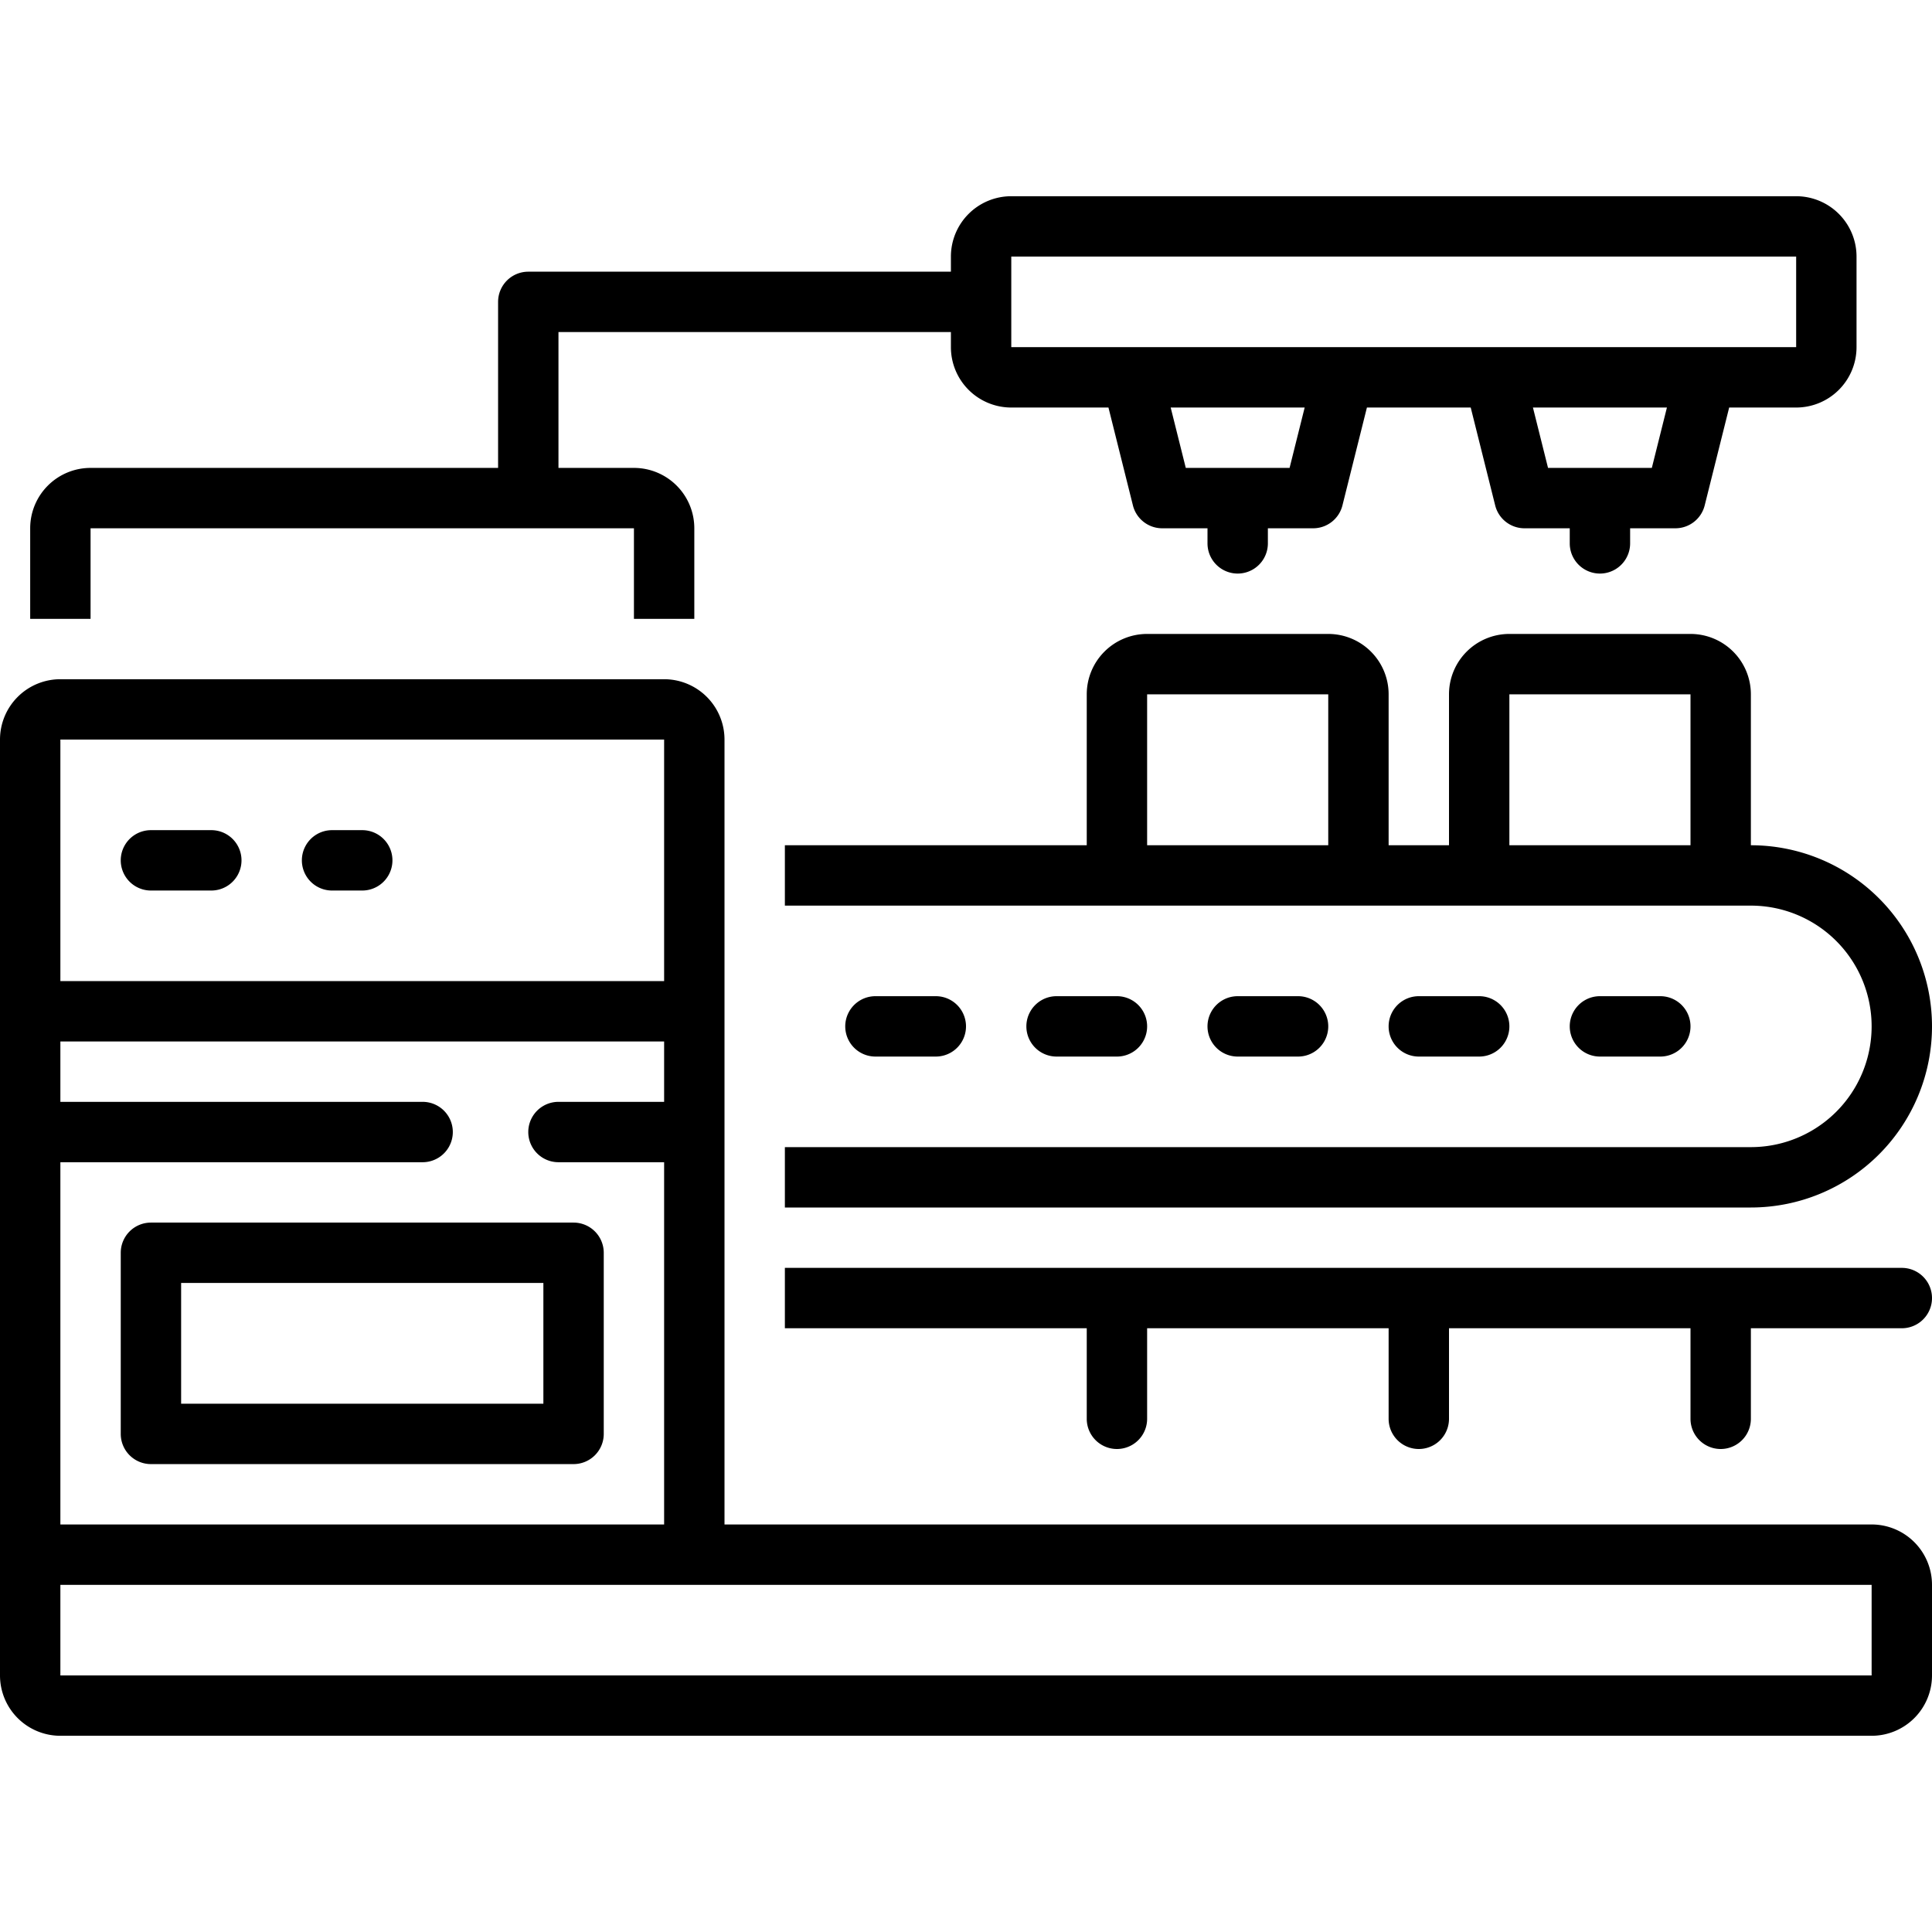
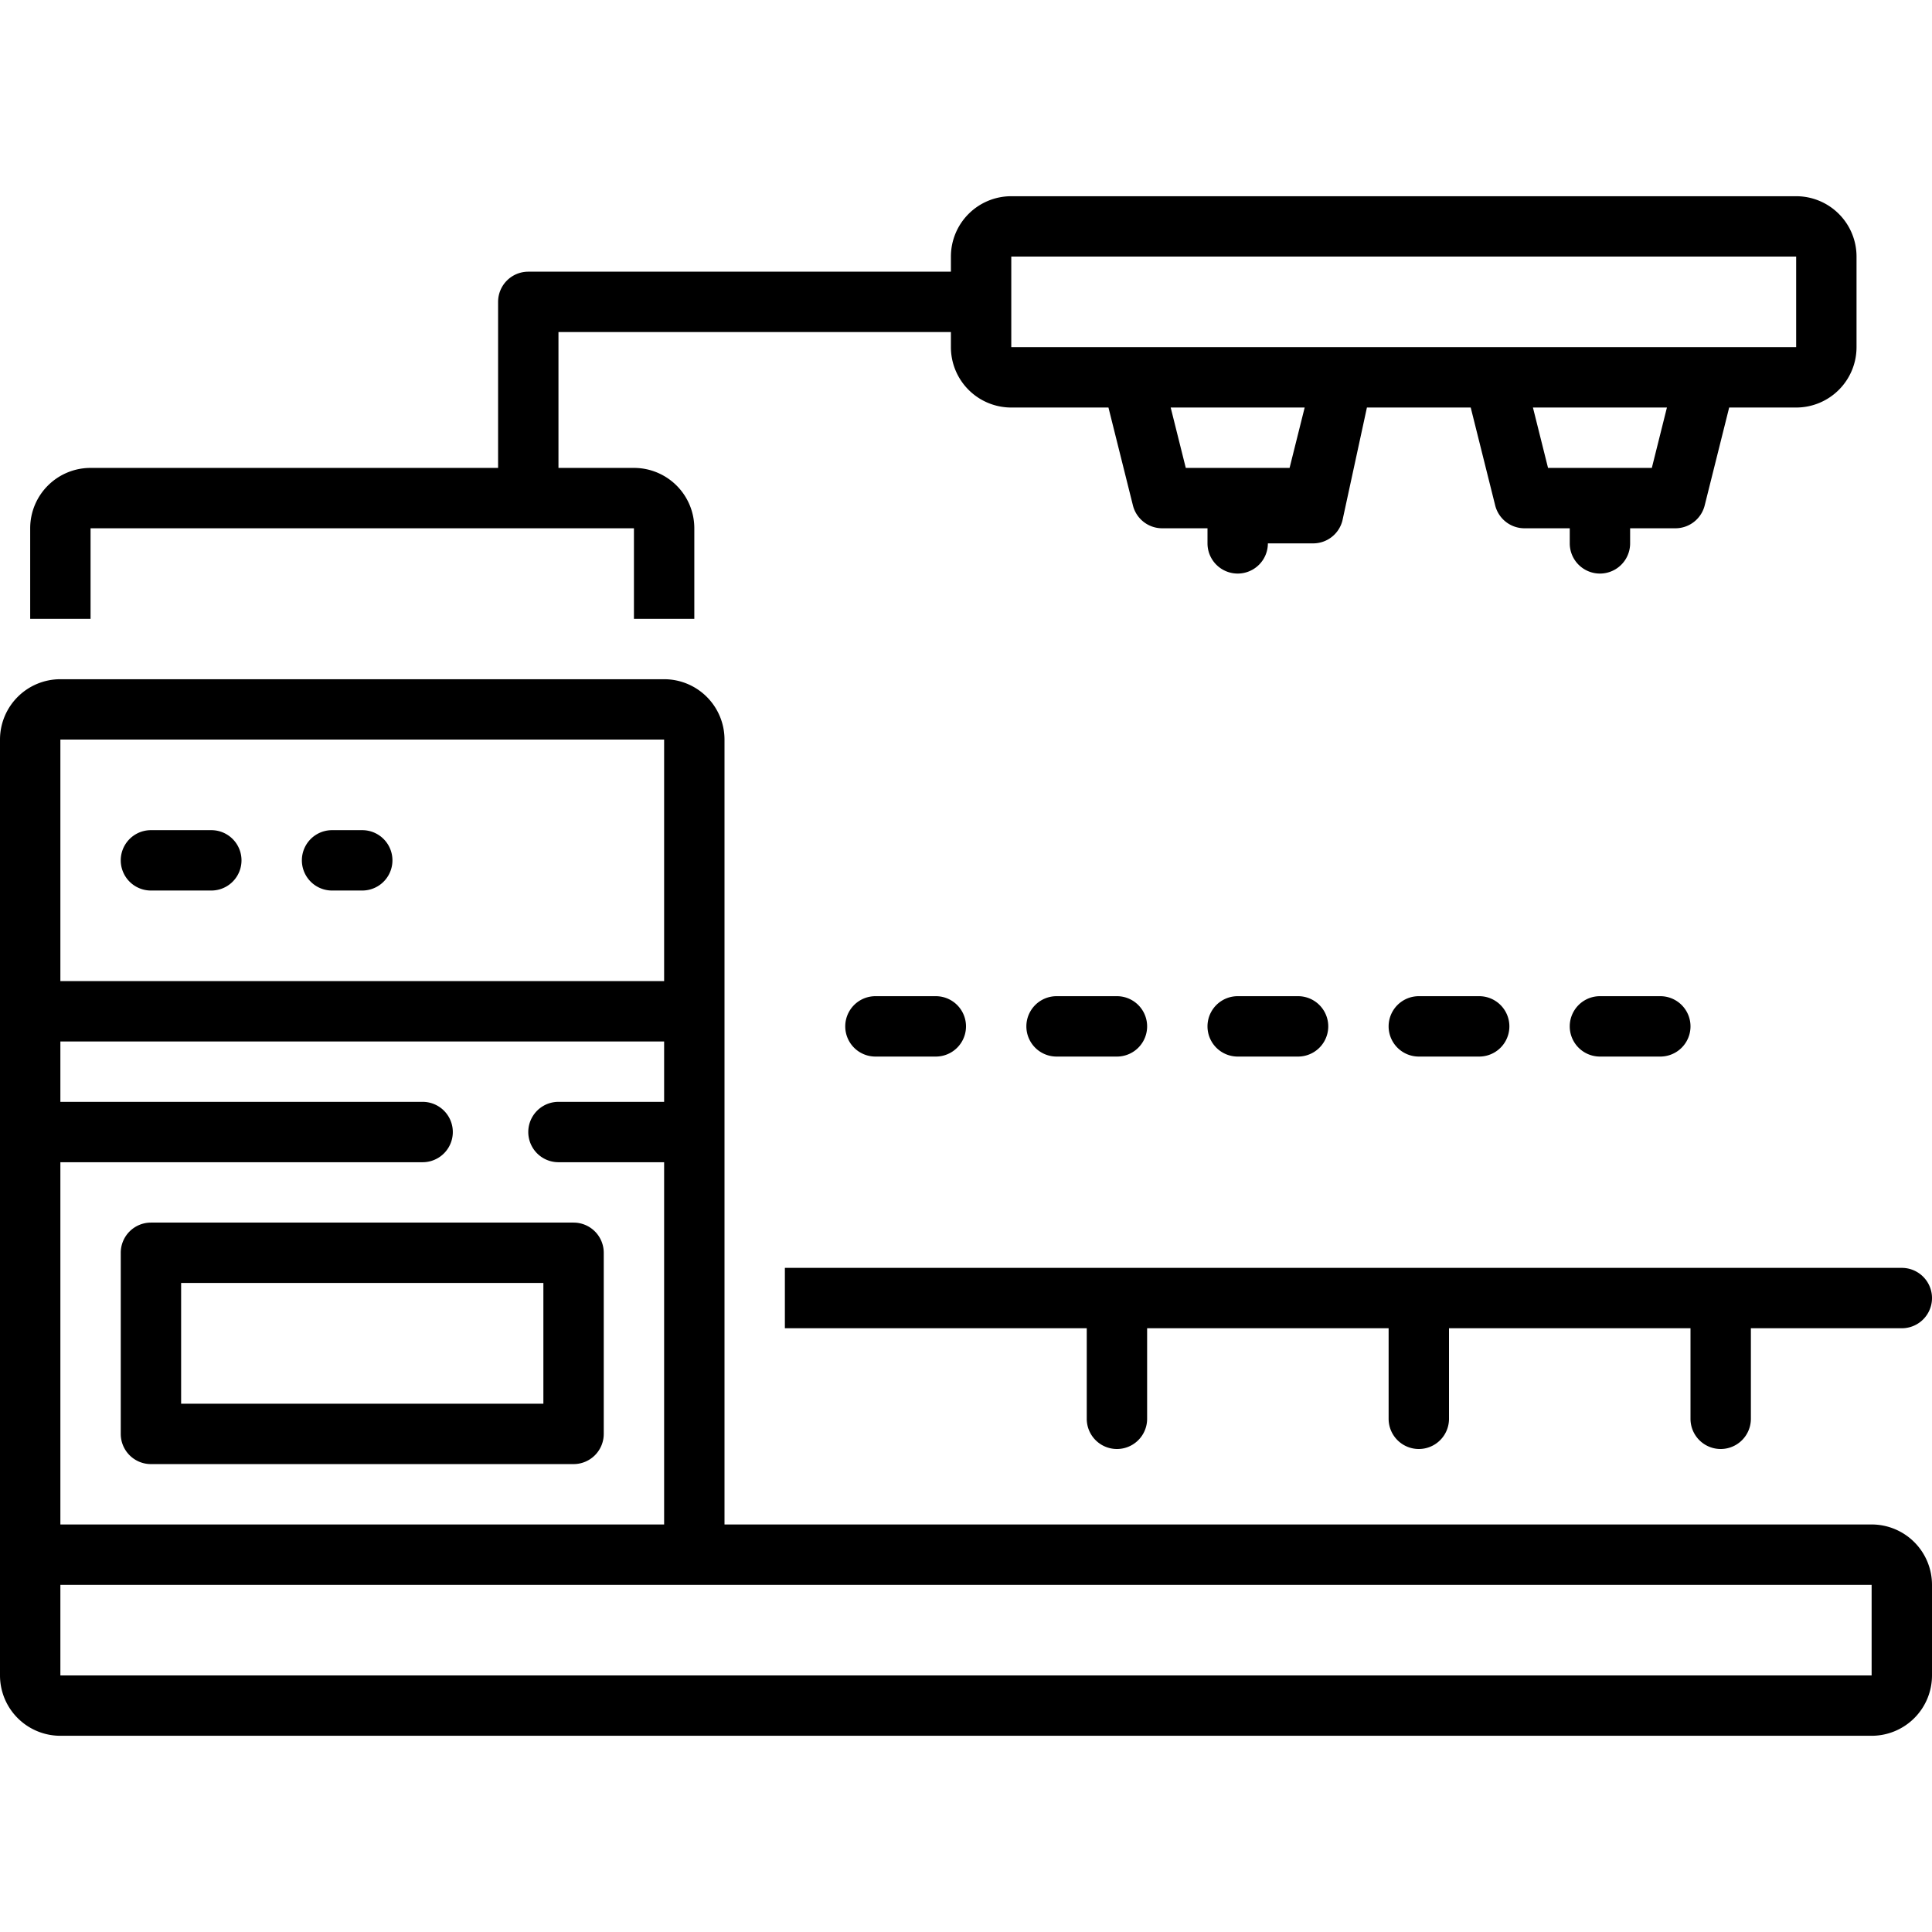
<svg xmlns="http://www.w3.org/2000/svg" data-name="Layer 1" id="Layer_1" viewBox="0 0 128 128">
  <title />
  <path d="M62,70a2,2,0,0,0,0-4H58a2,2,0,0,0,0,4Z" />
  <path d="M74,70a2,2,0,0,0,0-4H70a2,2,0,0,0,0,4Z" />
  <path d="M86,70a2,2,0,0,0,0-4H82a2,2,0,0,0,0,4Z" />
  <path d="M98,70a2,2,0,0,0,0-4H94a2,2,0,0,0,0,4Z" />
  <path d="M110,70a2,2,0,0,0,0-4h-4a2,2,0,0,0,0,4Z" />
  <path d="M124,101H48V49a4,4,0,0,0-4-4H4a4,4,0,0,0-4,4v62a4,4,0,0,0,4,4H124a4,4,0,0,0,4-4v-6A4,4,0,0,0,124,101ZM4,49H44V65H4ZM4,77H28a2,2,0,0,0,0-4H4V69H44v4H37a2,2,0,0,0,0,4h7v24H4Zm120,34H4v-6H124Z" />
-   <path d="M6,35H42v6h4V35a4,4,0,0,0-4-4H37V22H63v1a4,4,0,0,0,4,4h6.438l1.621,6.485A2,2,0,0,0,77,35h3v1a2,2,0,0,0,4,0V35h3a2,2,0,0,0,1.94-1.515L90.562,27h6.877l1.621,6.485A2,2,0,0,0,101,35h3v1a2,2,0,0,0,4,0V35h3a2,2,0,0,0,1.94-1.515L114.562,27H119a4,4,0,0,0,4-4V17a4,4,0,0,0-4-4H67a4,4,0,0,0-4,4v1H35a2,2,0,0,0-2,2V31H6a4,4,0,0,0-4,4v6H6Zm79.438-4h-6.877l-1-4h8.877Zm24,0h-6.877l-1-4h8.877ZM67,17h52v6H67Z" />
+   <path d="M6,35H42v6h4V35a4,4,0,0,0-4-4H37V22H63v1a4,4,0,0,0,4,4h6.438l1.621,6.485A2,2,0,0,0,77,35h3v1a2,2,0,0,0,4,0h3a2,2,0,0,0,1.94-1.515L90.562,27h6.877l1.621,6.485A2,2,0,0,0,101,35h3v1a2,2,0,0,0,4,0V35h3a2,2,0,0,0,1.94-1.515L114.562,27H119a4,4,0,0,0,4-4V17a4,4,0,0,0-4-4H67a4,4,0,0,0-4,4v1H35a2,2,0,0,0-2,2V31H6a4,4,0,0,0-4,4v6H6Zm79.438-4h-6.877l-1-4h8.877Zm24,0h-6.877l-1-4h8.877ZM67,17h52v6H67Z" />
  <path d="M14,55H10a2,2,0,0,0,0,4h4a2,2,0,0,0,0-4Z" />
  <path d="M24,55H22a2,2,0,0,0,0,4h2a2,2,0,0,0,0-4Z" />
  <path d="M126,84H52v4H72v6a2,2,0,0,0,4,0V88H92v6a2,2,0,0,0,4,0V88h16v6a2,2,0,0,0,4,0V88h10a2,2,0,0,0,0-4Z" />
-   <path d="M116,46a4,4,0,0,0-4-4H100a4,4,0,0,0-4,4V56H92V46a4,4,0,0,0-4-4H76a4,4,0,0,0-4,4V56H52v4h64a8,8,0,0,1,0,16H52v4h64a12,12,0,0,0,0-24ZM88,56H76V46H88Zm24,0H100V46h12Z" />
  <path d="M38,81H10a2,2,0,0,0-2,2V95a2,2,0,0,0,2,2H38a2,2,0,0,0,2-2V83A2,2,0,0,0,38,81ZM36,93H12V85H36Z" />
</svg>